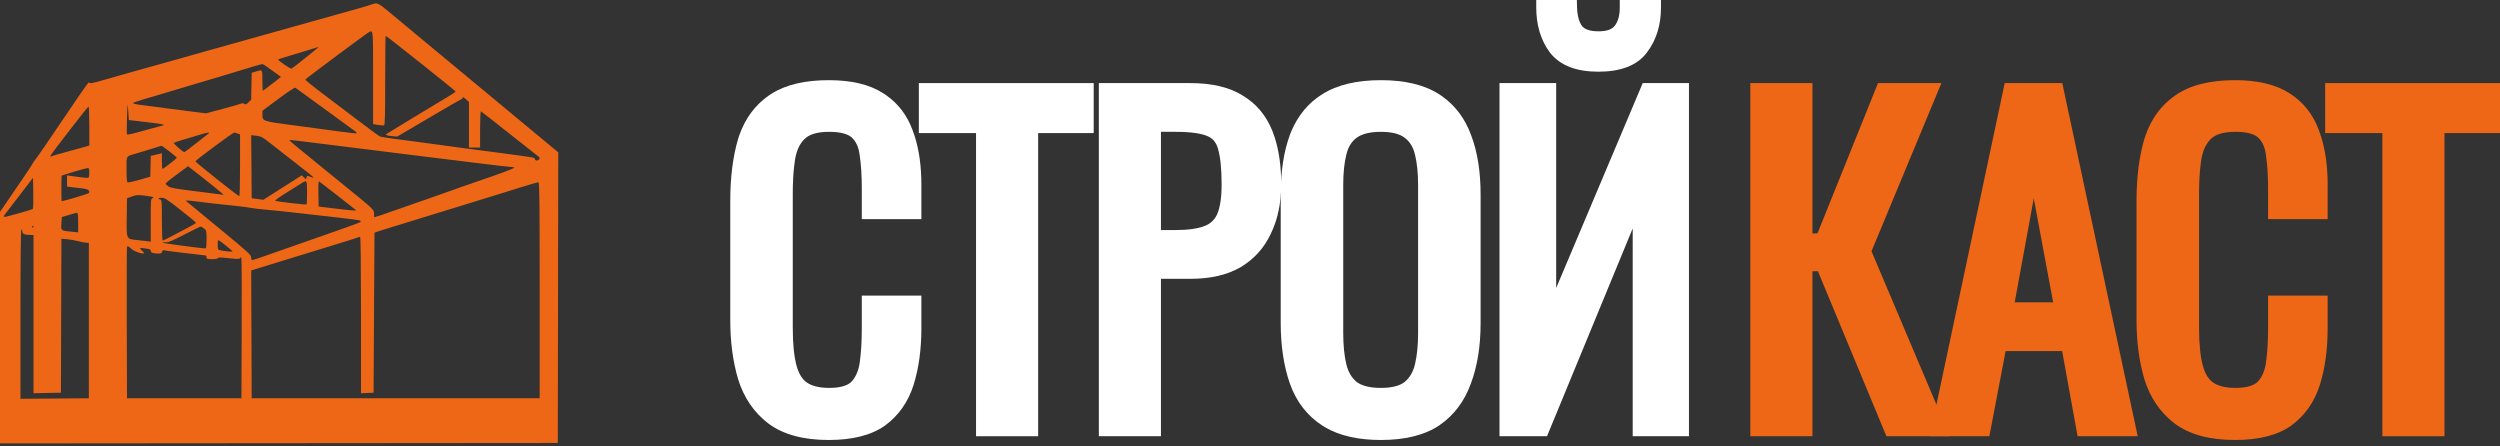
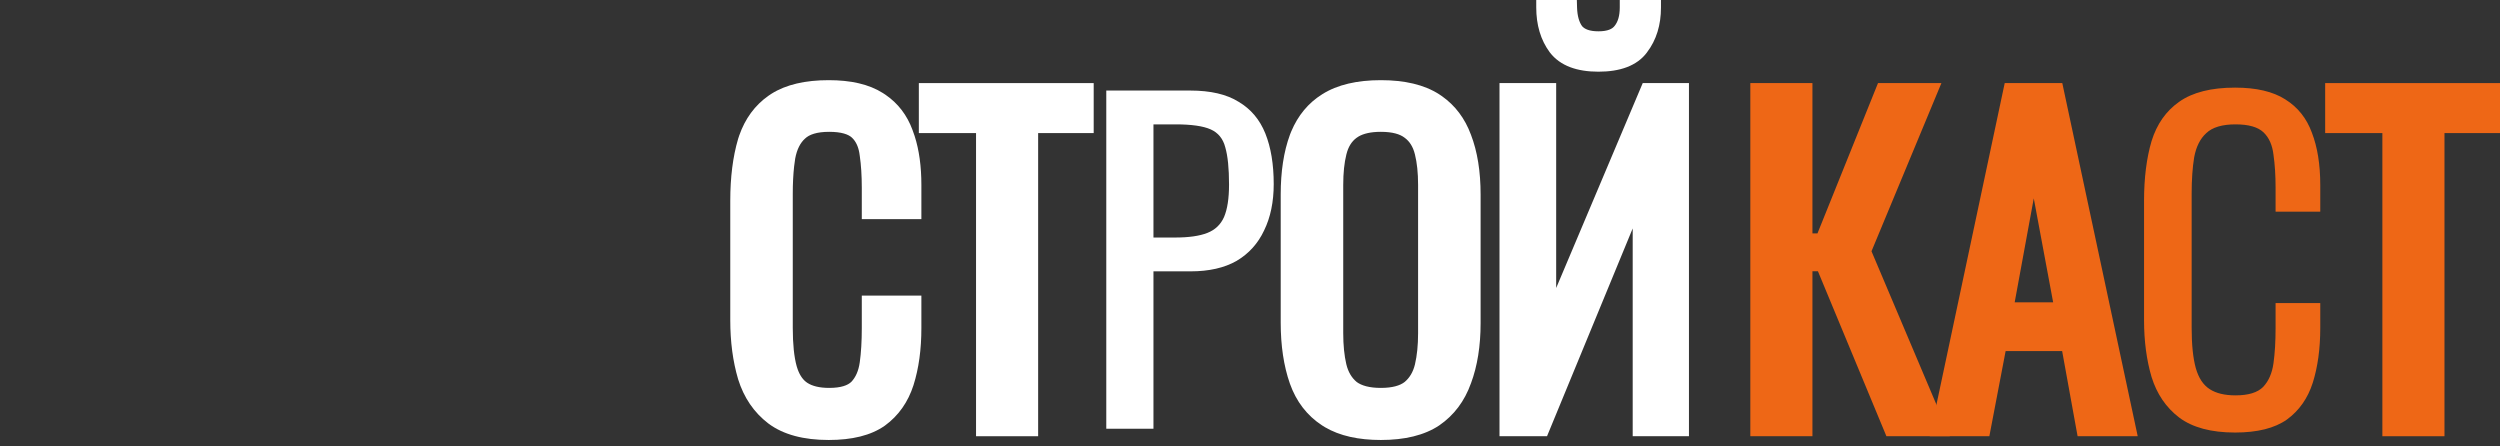
<svg xmlns="http://www.w3.org/2000/svg" width="297" height="53" viewBox="0 0 297 53" fill="none">
  <rect x="0" y="0" width="297" height="53" fill="#333333" stroke="none" />
  <path d="M179.025 50.937V10.757H183.986V38.586L195.743 10.757H199.761V50.937H194.85V22.662L183.192 50.937H179.025ZM189.889 7.632C187.508 7.632 185.821 6.987 184.829 5.697C183.87 4.407 183.391 2.803 183.391 0.885H186.466C186.499 2.076 186.764 3.002 187.26 3.663C187.789 4.292 188.665 4.606 189.889 4.606C191.146 4.606 192.022 4.275 192.518 3.614C193.047 2.952 193.312 2.043 193.312 0.885H196.437C196.437 2.803 195.941 4.407 194.949 5.697C193.99 6.987 192.303 7.632 189.889 7.632Z" fill="white" />
  <path d="M164.042 51.384C161.33 51.384 159.164 50.855 157.543 49.797C155.923 48.738 154.765 47.234 154.071 45.282C153.377 43.298 153.029 40.983 153.029 38.338V23.109C153.029 20.463 153.377 18.198 154.071 16.313C154.799 14.395 155.956 12.94 157.543 11.947C159.164 10.922 161.33 10.41 164.042 10.41C166.754 10.41 168.903 10.922 170.491 11.947C172.078 12.973 173.219 14.428 173.913 16.313C174.641 18.198 175.005 20.463 175.005 23.109V38.387C175.005 41 174.641 43.282 173.913 45.233C173.219 47.184 172.078 48.705 170.491 49.797C168.903 50.855 166.754 51.384 164.042 51.384ZM164.042 46.969C165.53 46.969 166.654 46.671 167.415 46.076C168.176 45.448 168.688 44.588 168.953 43.497C169.217 42.372 169.35 41.066 169.35 39.578V21.968C169.35 20.48 169.217 19.206 168.953 18.148C168.688 17.057 168.176 16.23 167.415 15.668C166.654 15.073 165.53 14.775 164.042 14.775C162.554 14.775 161.413 15.073 160.619 15.668C159.858 16.23 159.346 17.057 159.081 18.148C158.817 19.206 158.684 20.48 158.684 21.968V39.578C158.684 41.066 158.817 42.372 159.081 43.497C159.346 44.588 159.858 45.448 160.619 46.076C161.413 46.671 162.554 46.969 164.042 46.969Z" fill="white" />
  <path d="M131.426 50.937V10.757H141.397C143.811 10.757 145.729 11.203 147.151 12.096C148.606 12.956 149.664 14.213 150.326 15.866C150.987 17.52 151.318 19.52 151.318 21.869C151.318 23.985 150.937 25.82 150.177 27.375C149.449 28.929 148.358 30.136 146.903 30.996C145.448 31.823 143.629 32.236 141.446 32.236H137.031V50.937H131.426ZM137.031 28.218H139.611C141.231 28.218 142.504 28.036 143.43 27.672C144.356 27.309 145.018 26.68 145.415 25.787C145.811 24.861 146.01 23.572 146.01 21.918C146.01 20 145.861 18.528 145.563 17.503C145.299 16.478 144.72 15.767 143.827 15.37C142.934 14.973 141.545 14.775 139.66 14.775H137.031V28.218Z" fill="white" />
  <path d="M116.837 50.937V14.924H110.041V10.757H129.04V14.924H122.442V50.937H116.837Z" fill="white" />
  <path d="M98.451 51.384C95.607 51.384 93.391 50.789 91.804 49.598C90.249 48.408 89.158 46.804 88.53 44.786C87.934 42.769 87.637 40.52 87.637 38.04V23.853C87.637 21.141 87.934 18.776 88.53 16.759C89.158 14.742 90.249 13.188 91.804 12.096C93.391 10.972 95.607 10.41 98.451 10.41C100.964 10.41 102.948 10.873 104.404 11.799C105.892 12.725 106.95 14.047 107.578 15.767C108.24 17.487 108.57 19.554 108.57 21.968V25.143H103.263V22.315C103.263 20.827 103.18 19.521 103.015 18.396C102.882 17.239 102.485 16.346 101.824 15.717C101.163 15.089 100.055 14.775 98.5 14.775C96.913 14.775 95.756 15.122 95.028 15.817C94.3 16.478 93.821 17.437 93.589 18.694C93.391 19.917 93.292 21.356 93.292 23.009V38.933C93.292 40.95 93.457 42.554 93.788 43.745C94.119 44.902 94.664 45.729 95.425 46.225C96.186 46.721 97.211 46.969 98.5 46.969C100.022 46.969 101.113 46.638 101.774 45.977C102.436 45.282 102.849 44.34 103.015 43.149C103.18 41.959 103.263 40.57 103.263 38.983V36.006H108.57V38.983C108.57 41.43 108.273 43.596 107.678 45.481C107.082 47.333 106.057 48.788 104.602 49.846C103.147 50.871 101.096 51.384 98.451 51.384Z" fill="white" />
  <path d="M184.873 9.872V34.215L195.156 9.872H200.648V51.824H193.964V27.137L183.786 51.824H178.141V9.872H184.873ZM179.912 50.052H182.601L194.032 22.325L195.736 22.663V50.052H198.876V11.644H196.331L184.803 38.931L183.101 38.587V11.644H179.912V50.052ZM187.329 0L187.353 0.862C187.383 1.93 187.617 2.647 187.956 3.111C188.252 3.449 188.817 3.72 189.89 3.72C191.017 3.72 191.554 3.424 191.81 3.083L191.819 3.071L191.828 3.061C192.192 2.605 192.428 1.915 192.428 0.886V0H197.324V0.886C197.324 2.958 196.785 4.756 195.66 6.225L195.662 6.227C194.464 7.837 192.438 8.517 189.89 8.517C187.367 8.517 185.355 7.832 184.129 6.237L184.12 6.227C183.027 4.756 182.506 2.956 182.506 0.886V0H187.329ZM184.322 1.772C184.447 3.13 184.86 4.253 185.542 5.17C186.301 6.147 187.66 6.746 189.89 6.746C192.17 6.746 193.519 6.139 194.239 5.17L194.248 5.157L194.549 4.728C195.076 3.899 195.397 2.919 195.506 1.772H194.146C194.035 2.691 193.741 3.506 193.212 4.168L193.21 4.166C192.472 5.131 191.266 5.491 189.89 5.491C188.535 5.491 187.35 5.144 186.584 4.234L186.552 4.196C186.055 3.532 185.771 2.708 185.649 1.772H184.322Z" fill="white" />
  <path d="M174.124 23.109C174.124 20.541 173.77 18.389 173.091 16.632L173.088 16.62C172.534 15.117 171.681 13.936 170.527 13.052L170.015 12.692C168.621 11.792 166.658 11.296 164.046 11.296C161.437 11.296 159.454 11.79 158.022 12.696L158.019 12.699C156.611 13.579 155.57 14.873 154.905 16.628C154.258 18.388 153.92 20.541 153.92 23.109V38.338C153.92 40.906 154.256 43.118 154.91 44.986H154.911C155.546 46.768 156.586 48.111 158.033 49.056L158.308 49.225C159.712 50.05 161.604 50.498 164.046 50.499C166.649 50.499 168.604 49.989 169.996 49.064C171.417 48.087 172.448 46.724 173.085 44.936L173.088 44.924L173.329 44.222C173.853 42.545 174.124 40.604 174.124 38.388V23.109ZM168.469 21.969C168.469 20.529 168.34 19.331 168.098 18.363L168.097 18.357C167.871 17.428 167.457 16.797 166.894 16.381L166.873 16.367L167.42 15.668L166.873 16.365C166.333 15.943 165.437 15.661 164.046 15.661C162.832 15.661 161.974 15.876 161.389 16.222L161.15 16.381C160.587 16.797 160.173 17.428 159.948 18.357L159.946 18.363C159.704 19.331 159.576 20.529 159.576 21.969V39.578C159.576 41.014 159.702 42.248 159.946 43.289H159.948C160.172 44.215 160.591 44.894 161.178 45.383C161.76 45.809 162.676 46.083 164.046 46.083C165.431 46.083 166.324 45.804 166.865 45.384C167.453 44.895 167.872 44.216 168.097 43.289C168.341 42.248 168.469 41.014 168.469 39.578V21.969ZM175.896 38.388C175.896 41.08 175.521 43.472 174.749 45.544L174.747 45.542C173.995 47.649 172.747 49.324 170.998 50.526L170.988 50.535C169.205 51.723 166.863 52.27 164.046 52.27C161.405 52.27 159.171 51.788 157.41 50.753L157.064 50.538C155.27 49.367 153.996 47.7 153.242 45.58L153.24 45.576C152.505 43.477 152.148 41.058 152.148 38.338V23.109C152.148 20.39 152.505 18.016 153.245 16.007L153.247 15.998L153.401 15.614C154.198 13.718 155.422 12.233 157.079 11.197C158.888 10.055 161.236 9.524 164.046 9.524C166.858 9.524 169.195 10.055 170.976 11.204L171.301 11.422C172.888 12.541 174.034 14.076 174.744 15.995H174.745C175.522 18.008 175.896 20.387 175.896 23.109V38.388ZM170.24 39.578C170.24 41.116 170.104 42.493 169.82 43.699L169.818 43.706C169.515 44.956 168.912 45.993 167.984 46.76L167.967 46.774C166.986 47.541 165.631 47.855 164.046 47.855C162.458 47.855 161.1 47.54 160.093 46.786L160.076 46.774L160.06 46.76C159.132 45.993 158.528 44.957 158.225 43.706V43.699C157.941 42.493 157.804 41.116 157.804 39.578V21.969C157.804 20.433 157.939 19.083 158.226 17.934C158.493 16.84 158.993 15.921 159.754 15.236L160.098 14.955C161.104 14.204 162.461 13.889 164.046 13.889C165.631 13.889 166.986 14.203 167.967 14.971H167.965C168.911 15.677 169.514 16.692 169.816 17.934H169.818C170.105 19.083 170.24 20.433 170.24 21.969V39.578Z" fill="white" />
-   <path d="M150.436 21.869C150.436 19.883 150.19 18.194 149.721 16.784L149.507 16.196C148.914 14.713 147.981 13.615 146.704 12.86L146.683 12.848L147.154 12.097L146.683 12.846C145.451 12.073 143.716 11.644 141.399 11.644H132.315V50.052H136.149V31.351H141.45C143.52 31.351 145.176 30.959 146.462 30.23C147.758 29.463 148.727 28.393 149.379 27L149.384 26.986L149.628 26.445C150.159 25.148 150.436 23.629 150.436 21.869ZM145.128 21.919C145.128 20.029 144.979 18.656 144.716 17.751L144.713 17.737L144.709 17.725C144.531 17.035 144.194 16.582 143.695 16.294L143.47 16.18C142.753 15.861 141.519 15.661 139.664 15.661H137.92V27.332H139.614C141.184 27.332 142.332 27.154 143.111 26.848L143.367 26.735C143.942 26.45 144.346 26.019 144.609 25.427C144.935 24.66 145.128 23.512 145.128 21.919ZM146.899 21.919C146.899 23.625 146.697 25.052 146.232 26.137L146.228 26.147C145.797 27.118 145.101 27.847 144.171 28.313L143.758 28.497C142.684 28.919 141.284 29.104 139.614 29.104H136.149V13.889H139.664C141.579 13.889 143.122 14.086 144.19 14.561L144.607 14.775C145.526 15.315 146.129 16.165 146.417 17.256H146.419C146.751 18.401 146.899 19.972 146.899 21.919ZM152.207 21.869C152.207 24.084 151.808 26.053 150.981 27.749L150.983 27.751C150.181 29.464 148.967 30.808 147.356 31.76L147.344 31.767C145.721 32.689 143.74 33.123 141.45 33.123H137.92V51.824H130.543V9.872H141.399C143.911 9.872 146.014 10.334 147.626 11.346H147.624C149.247 12.311 150.425 13.721 151.152 15.538L151.401 16.223C151.945 17.858 152.207 19.745 152.207 21.869Z" fill="white" />
  <path d="M129.93 9.872V15.81H123.331V51.824H115.954V15.81H109.158V9.872H129.93ZM110.93 14.038H117.726V50.052H121.56V14.038H128.158V11.644H110.93V14.038Z" fill="white" />
  <path d="M107.689 21.969C107.689 19.632 107.368 17.677 106.756 16.085L106.751 16.071C106.187 14.529 105.252 13.369 103.939 12.552L103.932 12.547C102.67 11.744 100.873 11.296 98.455 11.296C95.713 11.296 93.703 11.841 92.32 12.82L92.317 12.822C90.941 13.788 89.957 15.171 89.38 17.023C88.817 18.936 88.528 21.209 88.528 23.853V38.04C88.528 40.445 88.816 42.603 89.38 44.523L89.616 45.201C90.211 46.733 91.12 47.954 92.339 48.89L92.605 49.078C93.973 49.994 95.893 50.499 98.455 50.499C100.995 50.499 102.836 50.005 104.085 49.13L104.552 48.762C105.6 47.862 106.364 46.687 106.839 45.21C107.4 43.43 107.689 41.358 107.689 38.983V36.893H104.152V38.983C104.152 40.599 104.069 42.031 103.896 43.272C103.712 44.599 103.239 45.729 102.42 46.589L102.405 46.604C101.499 47.51 100.12 47.855 98.505 47.855C97.112 47.855 95.898 47.589 94.945 46.967C93.954 46.321 93.311 45.283 92.941 43.988L92.939 43.983C92.578 42.682 92.41 40.986 92.41 38.933V23.011C92.41 21.324 92.511 19.835 92.72 18.552L92.723 18.533L92.832 18.024C93.08 17.026 93.497 16.167 94.112 15.486L94.436 15.161C95.401 14.251 96.826 13.889 98.505 13.889C100.138 13.889 101.529 14.213 102.438 15.076L102.739 15.393C103.398 16.164 103.769 17.154 103.9 18.296H103.898C104.068 19.467 104.152 20.808 104.152 22.315V24.258H107.689V21.969ZM109.46 26.03H102.381V22.315C102.381 20.858 102.299 19.597 102.142 18.526L102.14 18.511L102.138 18.497C102.037 17.614 101.771 16.985 101.389 16.54L101.218 16.36C100.804 15.967 99.98 15.661 98.505 15.661C97.019 15.661 96.133 15.991 95.644 16.459L95.628 16.473C95.085 16.966 94.677 17.723 94.469 18.836L94.344 19.751C94.237 20.709 94.181 21.795 94.181 23.011V38.933C94.181 40.91 94.344 42.422 94.644 43.502L94.761 43.865C95.049 44.671 95.449 45.18 95.913 45.483C96.481 45.853 97.318 46.083 98.505 46.083C99.923 46.083 100.724 45.771 101.144 45.358C101.644 44.829 101.996 44.077 102.142 43.028C102.3 41.888 102.381 40.542 102.381 38.983V35.121H109.46V38.983C109.46 41.5 109.154 43.759 108.526 45.748V45.753C107.878 47.768 106.747 49.385 105.128 50.563L105.116 50.571C103.455 51.741 101.199 52.27 98.455 52.27C95.5 52.27 93.071 51.652 91.277 50.306L91.27 50.301C89.558 48.991 88.367 47.228 87.688 45.05L87.685 45.038C87.062 42.927 86.756 40.59 86.756 38.04V23.853C86.756 21.08 87.06 18.627 87.685 16.509L87.688 16.497L87.822 16.092C88.519 14.101 89.673 12.514 91.296 11.374L91.64 11.144C93.393 10.035 95.693 9.524 98.455 9.524C101.06 9.524 103.228 10.002 104.875 11.047L105.182 11.246C106.682 12.267 107.76 13.678 108.41 15.45L108.659 16.158C109.2 17.847 109.46 19.79 109.46 21.969V26.03Z" fill="white" />
  <path d="M283.913 50.937V14.924H277.117V10.757H296.116V14.924H289.519V50.937H283.913Z" fill="#EE6716" />
  <path d="M265.527 51.385C262.683 51.385 260.467 50.789 258.88 49.599C257.325 48.408 256.234 46.804 255.606 44.787C255.011 42.77 254.713 40.521 254.713 38.041V23.853C254.713 21.142 255.011 18.777 255.606 16.76C256.234 14.742 257.325 13.188 258.88 12.097C260.467 10.972 262.683 10.41 265.527 10.41C268.04 10.41 270.025 10.873 271.48 11.799C272.968 12.725 274.026 14.048 274.654 15.768C275.316 17.487 275.647 19.554 275.647 21.968V25.143H270.339V22.316C270.339 20.827 270.256 19.521 270.091 18.397C269.958 17.239 269.562 16.346 268.9 15.718C268.239 15.09 267.131 14.775 265.577 14.775C263.989 14.775 262.832 15.123 262.104 15.817C261.377 16.479 260.897 17.438 260.666 18.694C260.467 19.918 260.368 21.357 260.368 23.01V38.933C260.368 40.951 260.533 42.555 260.864 43.745C261.195 44.903 261.74 45.729 262.501 46.225C263.262 46.721 264.287 46.97 265.577 46.97C267.098 46.97 268.189 46.639 268.851 45.977C269.512 45.283 269.925 44.34 270.091 43.15C270.256 41.959 270.339 40.57 270.339 38.983V36.007H275.647V38.983C275.647 41.43 275.349 43.596 274.754 45.481C274.158 47.333 273.133 48.788 271.678 49.847C270.223 50.872 268.173 51.385 265.527 51.385Z" fill="#EE6716" />
  <path d="M230.346 50.937L238.878 10.757H244.285L252.867 50.937H247.559L245.724 40.818H237.539L235.604 50.937H230.346ZM238.283 36.8H244.979L241.606 18.694L238.283 36.8Z" fill="#EE6716" />
  <path d="M208.826 50.937V10.757H214.432V28.615H216.515L223.708 10.757H229.313L221.376 29.855L230.306 50.937H224.7L216.565 31.343H214.432V50.937H208.826Z" fill="#EE6716" />
  <path d="M297.001 9.872V15.81H290.404V51.824H283.026V15.81H276.23V9.872H297.001ZM278.002 14.038H284.798V50.052H288.632V14.038H295.229V11.644H278.002V14.038Z" fill="#EE6716" />
-   <path d="M274.755 21.969C274.755 19.632 274.433 17.677 273.82 16.085L273.815 16.071C273.252 14.529 272.317 13.368 271.006 12.552L270.997 12.547C269.735 11.744 267.938 11.296 265.521 11.296C262.78 11.296 260.769 11.841 259.386 12.82L259.383 12.822C258.007 13.788 257.022 15.17 256.445 17.023C255.882 18.936 255.592 21.209 255.592 23.853V38.04C255.592 40.445 255.88 42.603 256.445 44.523L256.682 45.201C257.277 46.733 258.186 47.954 259.405 48.89L259.672 49.078C261.039 49.994 262.959 50.499 265.521 50.499C268.061 50.498 269.902 50.004 271.151 49.128C272.441 48.19 273.361 46.898 273.904 45.21C274.465 43.43 274.755 41.358 274.755 38.983V36.893H271.218V38.983C271.218 40.599 271.135 42.031 270.962 43.272C270.778 44.599 270.303 45.729 269.485 46.589L269.471 46.604C268.565 47.51 267.185 47.855 265.57 47.855C264.177 47.855 262.964 47.589 262.011 46.967C261.02 46.321 260.375 45.283 260.005 43.988L260.004 43.983C259.642 42.682 259.476 40.986 259.476 38.933V23.011C259.476 21.324 259.576 19.835 259.784 18.552L259.787 18.533L259.898 18.024C260.146 17.026 260.563 16.167 261.178 15.486L261.502 15.161C262.467 14.251 263.891 13.89 265.57 13.889C267.202 13.889 268.595 14.213 269.504 15.076L269.805 15.393C270.459 16.157 270.827 17.138 270.961 18.268L271.075 19.184C271.172 20.131 271.218 21.176 271.218 22.315V24.258H274.755V21.969ZM276.526 26.03H269.447V22.315C269.447 20.858 269.365 19.597 269.208 18.526L269.206 18.511L269.205 18.497C269.104 17.614 268.836 16.985 268.454 16.54L268.284 16.36C267.87 15.967 267.045 15.661 265.57 15.661C264.084 15.661 263.199 15.991 262.71 16.459L262.694 16.473C262.151 16.966 261.741 17.723 261.533 18.836L261.409 19.751C261.302 20.709 261.248 21.795 261.248 23.011V38.933C261.248 40.91 261.411 42.422 261.71 43.502L261.826 43.865C262.113 44.671 262.514 45.18 262.978 45.483C263.546 45.853 264.383 46.083 265.57 46.083C266.988 46.083 267.791 45.772 268.21 45.358C268.71 44.829 269.061 44.077 269.206 43.028C269.365 41.888 269.447 40.542 269.447 38.983V35.121H276.526V38.983C276.526 41.5 276.22 43.759 275.592 45.748L275.59 45.753C274.943 47.768 273.812 49.385 272.192 50.563L272.182 50.571C270.521 51.741 268.265 52.27 265.521 52.27C262.566 52.27 260.136 51.652 258.341 50.306L258.334 50.301C256.623 48.991 255.431 47.228 254.753 45.05L254.749 45.038C254.126 42.927 253.82 40.59 253.82 38.04V23.853C253.82 21.08 254.124 18.627 254.749 16.509L254.753 16.497L254.888 16.092C255.586 14.101 256.74 12.512 258.364 11.372C260.155 10.104 262.576 9.524 265.521 9.524C268.125 9.524 270.293 10.002 271.94 11.047H271.942C273.601 12.08 274.781 13.56 275.474 15.45L275.724 16.158C276.265 17.847 276.526 19.789 276.526 21.969V26.03Z" fill="#EE6716" />
  <path d="M245.001 9.872L245.15 10.573L253.961 51.824H246.82L246.686 51.095L244.982 41.704H238.269L236.473 51.104L236.335 51.824H229.252L238.16 9.872H245.001ZM231.439 50.052H234.871L236.667 40.652L236.806 39.933H246.463L248.299 50.052H251.771L243.567 11.644H239.595L231.439 50.052ZM246.044 37.685H237.219L240.735 18.535L242.477 18.531L246.044 37.685ZM239.345 35.914H243.913L241.612 23.564L239.345 35.914Z" fill="#EE6716" />
  <path d="M215.317 9.872V27.73H215.915L223.107 9.872H230.639L222.334 29.851L231.64 51.824H224.107L215.972 32.23H215.317V51.824H207.939V9.872H215.317ZM209.711 50.052H213.545V30.459H217.154L225.289 50.052H228.966L220.414 29.858L220.557 29.516L227.983 11.644H224.305L217.336 28.947L217.111 29.502H213.545V11.644H209.711V50.052Z" fill="#EE6716" />
-   <path fill-rule="evenodd" clip-rule="evenodd" d="M44.214 0.512C44.062 0.573 43.316 0.798 42.556 1.011C41.796 1.224 40.677 1.539 40.069 1.71C39.461 1.882 37.944 2.306 36.698 2.653C33.764 3.471 32.532 3.816 30.839 4.295C27.475 5.246 26.563 5.502 26.252 5.583C26.07 5.63 25.274 5.852 24.483 6.076C23.693 6.301 22.549 6.624 21.941 6.795C21.333 6.966 20.09 7.317 19.178 7.574C18.266 7.831 17.371 8.078 17.188 8.124C16.871 8.203 14.475 8.88 12.077 9.569C10.833 9.926 10.649 9.952 10.59 9.776C10.568 9.71 10.07 10.369 9.482 11.241C8.894 12.111 8.056 13.347 7.618 13.985C7.181 14.623 6.25 15.992 5.551 17.025C4.851 18.059 4.223 18.954 4.155 19.015C4.086 19.076 3.981 19.231 3.922 19.359C3.862 19.488 3.366 20.247 2.819 21.047C2.271 21.848 1.413 23.102 0.912 23.836L0 25.171V38.925V52.679L33.133 52.651L66.266 52.623L66.294 35.362L66.322 18.1L65.133 17.113C64.479 16.57 62.602 15.012 60.96 13.651C59.319 12.29 56.657 10.082 55.046 8.744C53.435 7.407 50.948 5.343 49.52 4.158C48.091 2.973 46.485 1.639 45.951 1.195C44.968 0.377 44.757 0.294 44.214 0.512ZM44.325 9.223V14.742L44.905 14.84C45.224 14.894 45.547 14.918 45.623 14.892C45.731 14.856 45.761 13.688 45.761 9.551C45.761 6.639 45.788 4.256 45.82 4.256C45.919 4.256 54.098 10.765 54.13 10.87C54.143 10.911 53.596 11.273 52.914 11.674C51.772 12.347 45.986 15.854 45.881 15.938C45.76 16.035 46.039 16.127 46.589 16.173L47.196 16.223L50.921 14.026C52.97 12.818 54.711 11.813 54.791 11.793C54.871 11.774 54.936 11.712 54.936 11.655C54.936 11.482 55.09 11.54 55.407 11.834L55.71 12.114V14.819V17.523H56.373H57.036V15.358C57.036 14.073 57.078 13.208 57.139 13.23C57.195 13.25 58.742 14.46 60.577 15.92C62.411 17.379 63.964 18.605 64.027 18.645C64.091 18.684 64.112 18.796 64.075 18.893C63.99 19.115 63.558 19.128 63.558 18.91C63.558 18.813 63.415 18.728 63.198 18.696C63.001 18.668 62.491 18.591 62.065 18.526C61.64 18.462 60.894 18.36 60.407 18.299C59.379 18.171 56.737 17.824 54.991 17.587C54.322 17.496 52.457 17.242 50.846 17.023C49.235 16.803 47.325 16.55 46.6 16.46C45.876 16.369 45.189 16.245 45.073 16.183C44.958 16.121 43.703 15.191 42.285 14.115C40.868 13.04 38.928 11.572 37.975 10.853C37.022 10.134 36.258 9.502 36.277 9.449C36.316 9.337 43.654 3.877 43.89 3.783C44.334 3.608 44.325 3.489 44.325 9.223ZM37.803 5.63C37.803 5.676 34.883 8.008 34.639 8.156C34.533 8.221 33.05 7.212 33.05 7.075C33.05 7.048 33.41 6.921 33.851 6.793C34.292 6.665 34.777 6.518 34.929 6.467C35.081 6.415 35.578 6.265 36.034 6.132C36.49 6 37.062 5.824 37.306 5.742C37.833 5.565 37.803 5.572 37.803 5.63ZM32.371 8.402L33.379 9.139L32.33 9.959C31.754 10.41 31.257 10.779 31.226 10.779C31.196 10.779 31.171 10.232 31.171 9.563C31.171 8.216 31.202 8.258 30.397 8.499L29.9 8.647L29.869 10.248L29.839 11.848L29.514 12.16C29.254 12.409 29.158 12.445 29.032 12.34C28.921 12.249 28.797 12.242 28.613 12.319C28.47 12.379 27.482 12.661 26.418 12.946L24.483 13.465L22.991 13.28C22.171 13.179 20.778 12.999 19.896 12.88C19.015 12.76 17.871 12.611 17.354 12.548C16.177 12.404 15.806 12.329 15.807 12.235C15.807 12.194 16.392 11.992 17.106 11.784C17.82 11.577 18.603 11.346 18.846 11.271C19.089 11.195 19.637 11.031 20.062 10.906C20.488 10.781 21.93 10.351 23.268 9.95C24.605 9.55 26.048 9.121 26.473 8.997C26.899 8.874 27.371 8.73 27.523 8.678C27.675 8.627 28.173 8.476 28.629 8.344C29.084 8.212 29.831 7.987 30.287 7.843C30.742 7.7 31.171 7.601 31.239 7.624C31.308 7.647 31.817 7.997 32.371 8.402ZM38.466 12.879C40.26 14.192 41.897 15.386 42.105 15.531C42.314 15.677 42.428 15.815 42.36 15.838C42.292 15.86 41.475 15.775 40.545 15.648C37.307 15.205 36.521 15.1 34.763 14.871C31.203 14.408 31.168 14.396 31.175 13.608L31.18 13.156L33.07 11.749C34.109 10.976 35.015 10.376 35.083 10.417C35.15 10.457 36.673 11.565 38.466 12.879ZM16.414 14.387C18.234 14.594 19.375 14.754 19.432 14.811C19.495 14.874 19.493 14.875 18.073 15.246C17.465 15.406 16.556 15.654 16.054 15.798C15.551 15.942 15.113 16.016 15.08 15.962C15.029 15.879 15.105 12.669 15.164 12.457C15.175 12.416 15.213 12.805 15.247 13.322L15.309 14.261L16.414 14.387ZM10.611 14.977V17.295L10.031 17.462C9.712 17.553 8.717 17.826 7.82 18.067C6.923 18.308 6.133 18.54 6.065 18.582C5.994 18.626 5.959 18.602 5.985 18.526C6.06 18.301 10.42 12.658 10.519 12.658C10.57 12.658 10.611 13.702 10.611 14.977ZM24.611 15.995C24.438 16.124 23.773 16.645 23.133 17.153C22.492 17.66 21.937 18.075 21.899 18.075C21.744 18.074 20.563 17.034 20.641 16.968C20.687 16.928 21.372 16.708 22.162 16.479C22.953 16.25 23.798 15.995 24.041 15.913C24.285 15.831 24.583 15.764 24.705 15.763C24.896 15.761 24.883 15.793 24.611 15.995ZM28.235 15.862L28.518 15.969V19.614C28.518 21.618 28.48 23.282 28.435 23.31C28.348 23.363 23.233 19.294 23.22 19.162C23.209 19.051 27.654 15.754 27.814 15.754C27.889 15.754 28.078 15.802 28.235 15.862ZM32.204 17.089C32.822 17.578 34.208 18.659 35.285 19.492C36.362 20.324 37.245 21.04 37.247 21.082C37.249 21.125 37.079 21.088 36.87 21.001C36.513 20.851 36.486 20.855 36.418 21.071L36.345 21.3L36.095 21.066L35.846 20.831L33.567 22.282L31.289 23.734L30.594 23.641L29.9 23.548L29.871 19.801L29.841 16.055L30.462 16.128C31.026 16.194 31.185 16.281 32.204 17.089ZM36.898 16.913C40.654 17.387 47.087 18.19 48.47 18.357C51.036 18.668 52.486 18.847 56.456 19.343C58.659 19.619 60.622 19.844 60.816 19.844C61.047 19.844 61.132 19.882 61.062 19.952C60.968 20.047 58.911 20.816 57.644 21.23C57.087 21.413 53.618 22.63 51.509 23.383C50.628 23.697 49.633 24.045 49.299 24.155C48.964 24.265 47.969 24.612 47.088 24.927C45.705 25.421 44.556 25.809 44.463 25.813C44.447 25.814 44.435 25.621 44.435 25.384C44.435 24.904 44.437 24.905 41.064 22.164C40.213 21.473 39.118 20.582 38.632 20.185C38.146 19.788 37.051 18.895 36.2 18.201C34.223 16.587 34.278 16.638 34.526 16.638C34.634 16.638 35.702 16.762 36.898 16.913ZM20.113 17.982C20.602 18.356 21.002 18.698 21.002 18.741C21.002 18.828 19.415 20.065 19.304 20.065C19.265 20.065 19.233 19.647 19.233 19.135V18.204L18.874 18.295C18.676 18.345 18.379 18.416 18.214 18.453L17.914 18.52L17.883 19.758L17.851 20.995L16.58 21.356C15.881 21.554 15.247 21.695 15.171 21.668C15.07 21.633 15.033 21.221 15.033 20.122C15.033 18.407 14.905 18.6 16.304 18.199C16.936 18.017 19.114 17.351 19.201 17.312C19.214 17.306 19.625 17.608 20.113 17.982ZM26.16 22.779L26.584 23.155L26.252 23.103C26.07 23.074 24.654 22.895 23.105 22.704C20.79 22.419 20.235 22.317 19.983 22.131C19.814 22.006 19.675 21.866 19.675 21.82C19.675 21.733 20.305 21.231 21.59 20.294L22.344 19.744L24.04 21.074C24.973 21.805 25.927 22.572 26.16 22.779ZM10.611 20.501C10.611 20.802 10.565 21.076 10.508 21.111C10.451 21.146 10.041 21.124 9.596 21.061C9.151 20.998 8.601 20.922 8.373 20.892L7.959 20.837V21.501C7.959 21.867 7.971 22.171 7.986 22.177C8.001 22.183 8.556 22.246 9.218 22.315C10.143 22.413 10.45 22.486 10.542 22.633C10.626 22.766 10.627 22.858 10.545 22.94C10.441 23.044 7.385 23.951 7.329 23.895C7.276 23.842 7.277 20.931 7.33 20.879C7.413 20.795 10.189 19.972 10.418 19.963C10.577 19.956 10.611 20.052 10.611 20.501ZM3.899 24.824C3.852 24.866 3.167 25.079 2.377 25.297C0.015 25.949 0.174 25.993 1.006 24.92C1.402 24.409 2.221 23.344 2.825 22.554L3.924 21.118L3.954 22.933C3.971 23.931 3.946 24.782 3.899 24.824ZM36.477 22.866C36.477 23.616 36.453 24.253 36.425 24.281C36.352 24.355 32.789 23.937 32.695 23.844C32.652 23.801 33.219 23.394 33.956 22.939C34.692 22.483 35.499 21.978 35.748 21.815C36.476 21.34 36.477 21.34 36.477 22.866ZM40.124 23.257C41.249 24.136 42.219 24.901 42.28 24.957C42.398 25.067 41.881 25.024 39.35 24.718L37.858 24.537L37.827 23.011C37.803 21.795 37.825 21.503 37.938 21.573C38.016 21.621 38.999 22.379 40.124 23.257ZM64.113 34.493L64.112 47.317H47.006H29.9L29.871 39.721L29.843 32.126L30.977 31.78C31.6 31.591 32.508 31.309 32.995 31.155C33.481 31.001 34.103 30.811 34.376 30.732C34.65 30.653 36.267 30.156 37.969 29.628C39.671 29.099 41.288 28.603 41.561 28.525C41.835 28.446 42.199 28.327 42.37 28.259C42.541 28.191 42.727 28.136 42.784 28.136C42.848 28.136 42.888 31.738 42.888 37.428V46.719L43.634 46.686L44.38 46.654L44.435 37.146L44.49 27.638L45.098 27.432C45.433 27.319 45.93 27.162 46.204 27.084C46.477 27.005 48.094 26.509 49.796 25.98C51.498 25.452 53.115 24.955 53.388 24.875C53.662 24.795 54.955 24.397 56.262 23.99C57.569 23.584 58.863 23.185 59.136 23.104C59.41 23.023 60.579 22.659 61.734 22.295C62.889 21.931 63.897 21.641 63.974 21.651C64.085 21.665 64.113 24.238 64.113 34.493ZM17.541 23.289C18.26 23.396 18.36 23.435 18.154 23.527C17.908 23.636 17.907 23.655 17.907 26.177V28.717L17.492 28.654C17.264 28.619 16.71 28.556 16.261 28.513C14.991 28.393 15.022 28.463 15.058 25.788L15.088 23.555L15.585 23.369C16.203 23.139 16.461 23.128 17.541 23.289ZM21.444 24.937C22.447 25.728 23.279 26.411 23.294 26.454C23.308 26.497 22.886 26.757 22.356 27.03C21.826 27.304 20.953 27.764 20.417 28.053C19.881 28.342 19.395 28.578 19.338 28.578C19.275 28.578 19.233 27.605 19.233 26.146C19.233 24.102 19.208 23.714 19.074 23.714C18.986 23.714 18.884 23.664 18.846 23.603C18.805 23.537 18.946 23.494 19.199 23.496C19.57 23.499 19.838 23.671 21.444 24.937ZM23.343 23.935C24.109 24.04 25.96 24.248 28.297 24.492C28.875 24.553 29.571 24.648 29.845 24.705C30.118 24.761 30.964 24.859 31.724 24.923C32.483 24.986 33.976 25.141 35.04 25.266C36.103 25.391 38.249 25.634 39.808 25.805C41.367 25.977 42.702 26.155 42.775 26.2C42.85 26.246 42.865 26.323 42.81 26.378C42.757 26.431 41.721 26.82 40.507 27.241C39.293 27.663 37.579 28.265 36.698 28.578C35.816 28.892 34.896 29.214 34.653 29.294C34.41 29.374 33.489 29.697 32.608 30.012C30.944 30.608 30.07 30.896 29.927 30.898C29.882 30.899 29.845 30.756 29.845 30.58C29.845 30.294 29.453 29.937 26.173 27.235C24.154 25.572 22.401 24.126 22.277 24.021L22.052 23.832L22.293 23.828C22.425 23.826 22.897 23.874 23.343 23.935ZM9.285 26.433V27.605L8.484 27.525C7.221 27.399 7.231 27.407 7.295 26.532L7.351 25.785L8.18 25.537C8.636 25.4 9.071 25.282 9.147 25.275C9.249 25.265 9.285 25.562 9.285 26.433ZM3.979 26.92C3.979 26.981 3.927 27.03 3.862 27.03C3.798 27.03 3.776 26.981 3.813 26.92C3.851 26.859 3.904 26.809 3.931 26.809C3.957 26.809 3.979 26.859 3.979 26.92ZM24.247 27.149C24.525 27.367 24.539 27.427 24.539 28.414C24.539 28.983 24.502 29.471 24.456 29.497C24.41 29.523 23.9 29.482 23.323 29.405C22.745 29.328 21.59 29.176 20.755 29.067C19.92 28.958 19.263 28.843 19.296 28.81C19.329 28.777 19.518 28.765 19.718 28.782C19.994 28.805 20.512 28.588 21.895 27.869C22.893 27.349 23.765 26.923 23.833 26.922C23.901 26.921 24.087 27.023 24.247 27.149ZM2.653 27.514C2.653 27.791 2.965 27.915 3.661 27.915H3.979V37.315V46.715L5.61 46.684L7.24 46.654L7.268 37.507L7.297 28.36L7.987 28.423C8.366 28.457 8.926 28.555 9.23 28.641C9.534 28.726 9.956 28.809 10.169 28.825L10.556 28.855V38.086V47.317L6.494 47.346L2.432 47.375V37.313C2.432 30.679 2.469 27.251 2.542 27.251C2.603 27.251 2.653 27.37 2.653 27.514ZM26.892 29.224C27.3 29.549 27.634 29.841 27.634 29.875C27.634 29.939 26.544 29.83 26.119 29.723C25.893 29.667 25.865 29.593 25.865 29.058C25.865 28.368 25.805 28.358 26.892 29.224ZM15.641 29.588C15.996 29.899 16.964 30.222 17.109 30.076C17.136 30.049 17.016 29.901 16.842 29.748C16.489 29.438 16.545 29.416 17.394 29.533C17.781 29.586 17.907 29.65 17.907 29.796C17.907 30.013 18.206 30.122 18.806 30.124C19.121 30.125 19.22 30.076 19.268 29.894C19.301 29.766 19.372 29.688 19.425 29.721C19.478 29.754 20.215 29.858 21.063 29.952C21.911 30.046 22.977 30.172 23.433 30.232C23.889 30.291 24.325 30.342 24.401 30.343C24.477 30.345 24.539 30.446 24.539 30.568C24.539 30.764 24.613 30.789 25.193 30.789C25.588 30.789 25.863 30.739 25.889 30.662C25.921 30.566 26.243 30.569 27.184 30.673C28.216 30.787 28.452 30.785 28.526 30.665C28.599 30.547 28.629 30.55 28.679 30.682C28.713 30.771 28.728 34.551 28.712 39.081L28.684 47.317H21.886H15.088L15.059 38.417C15.044 33.523 15.055 29.456 15.084 29.38C15.158 29.184 15.198 29.199 15.641 29.588Z" fill="#EE6716" />
</svg>